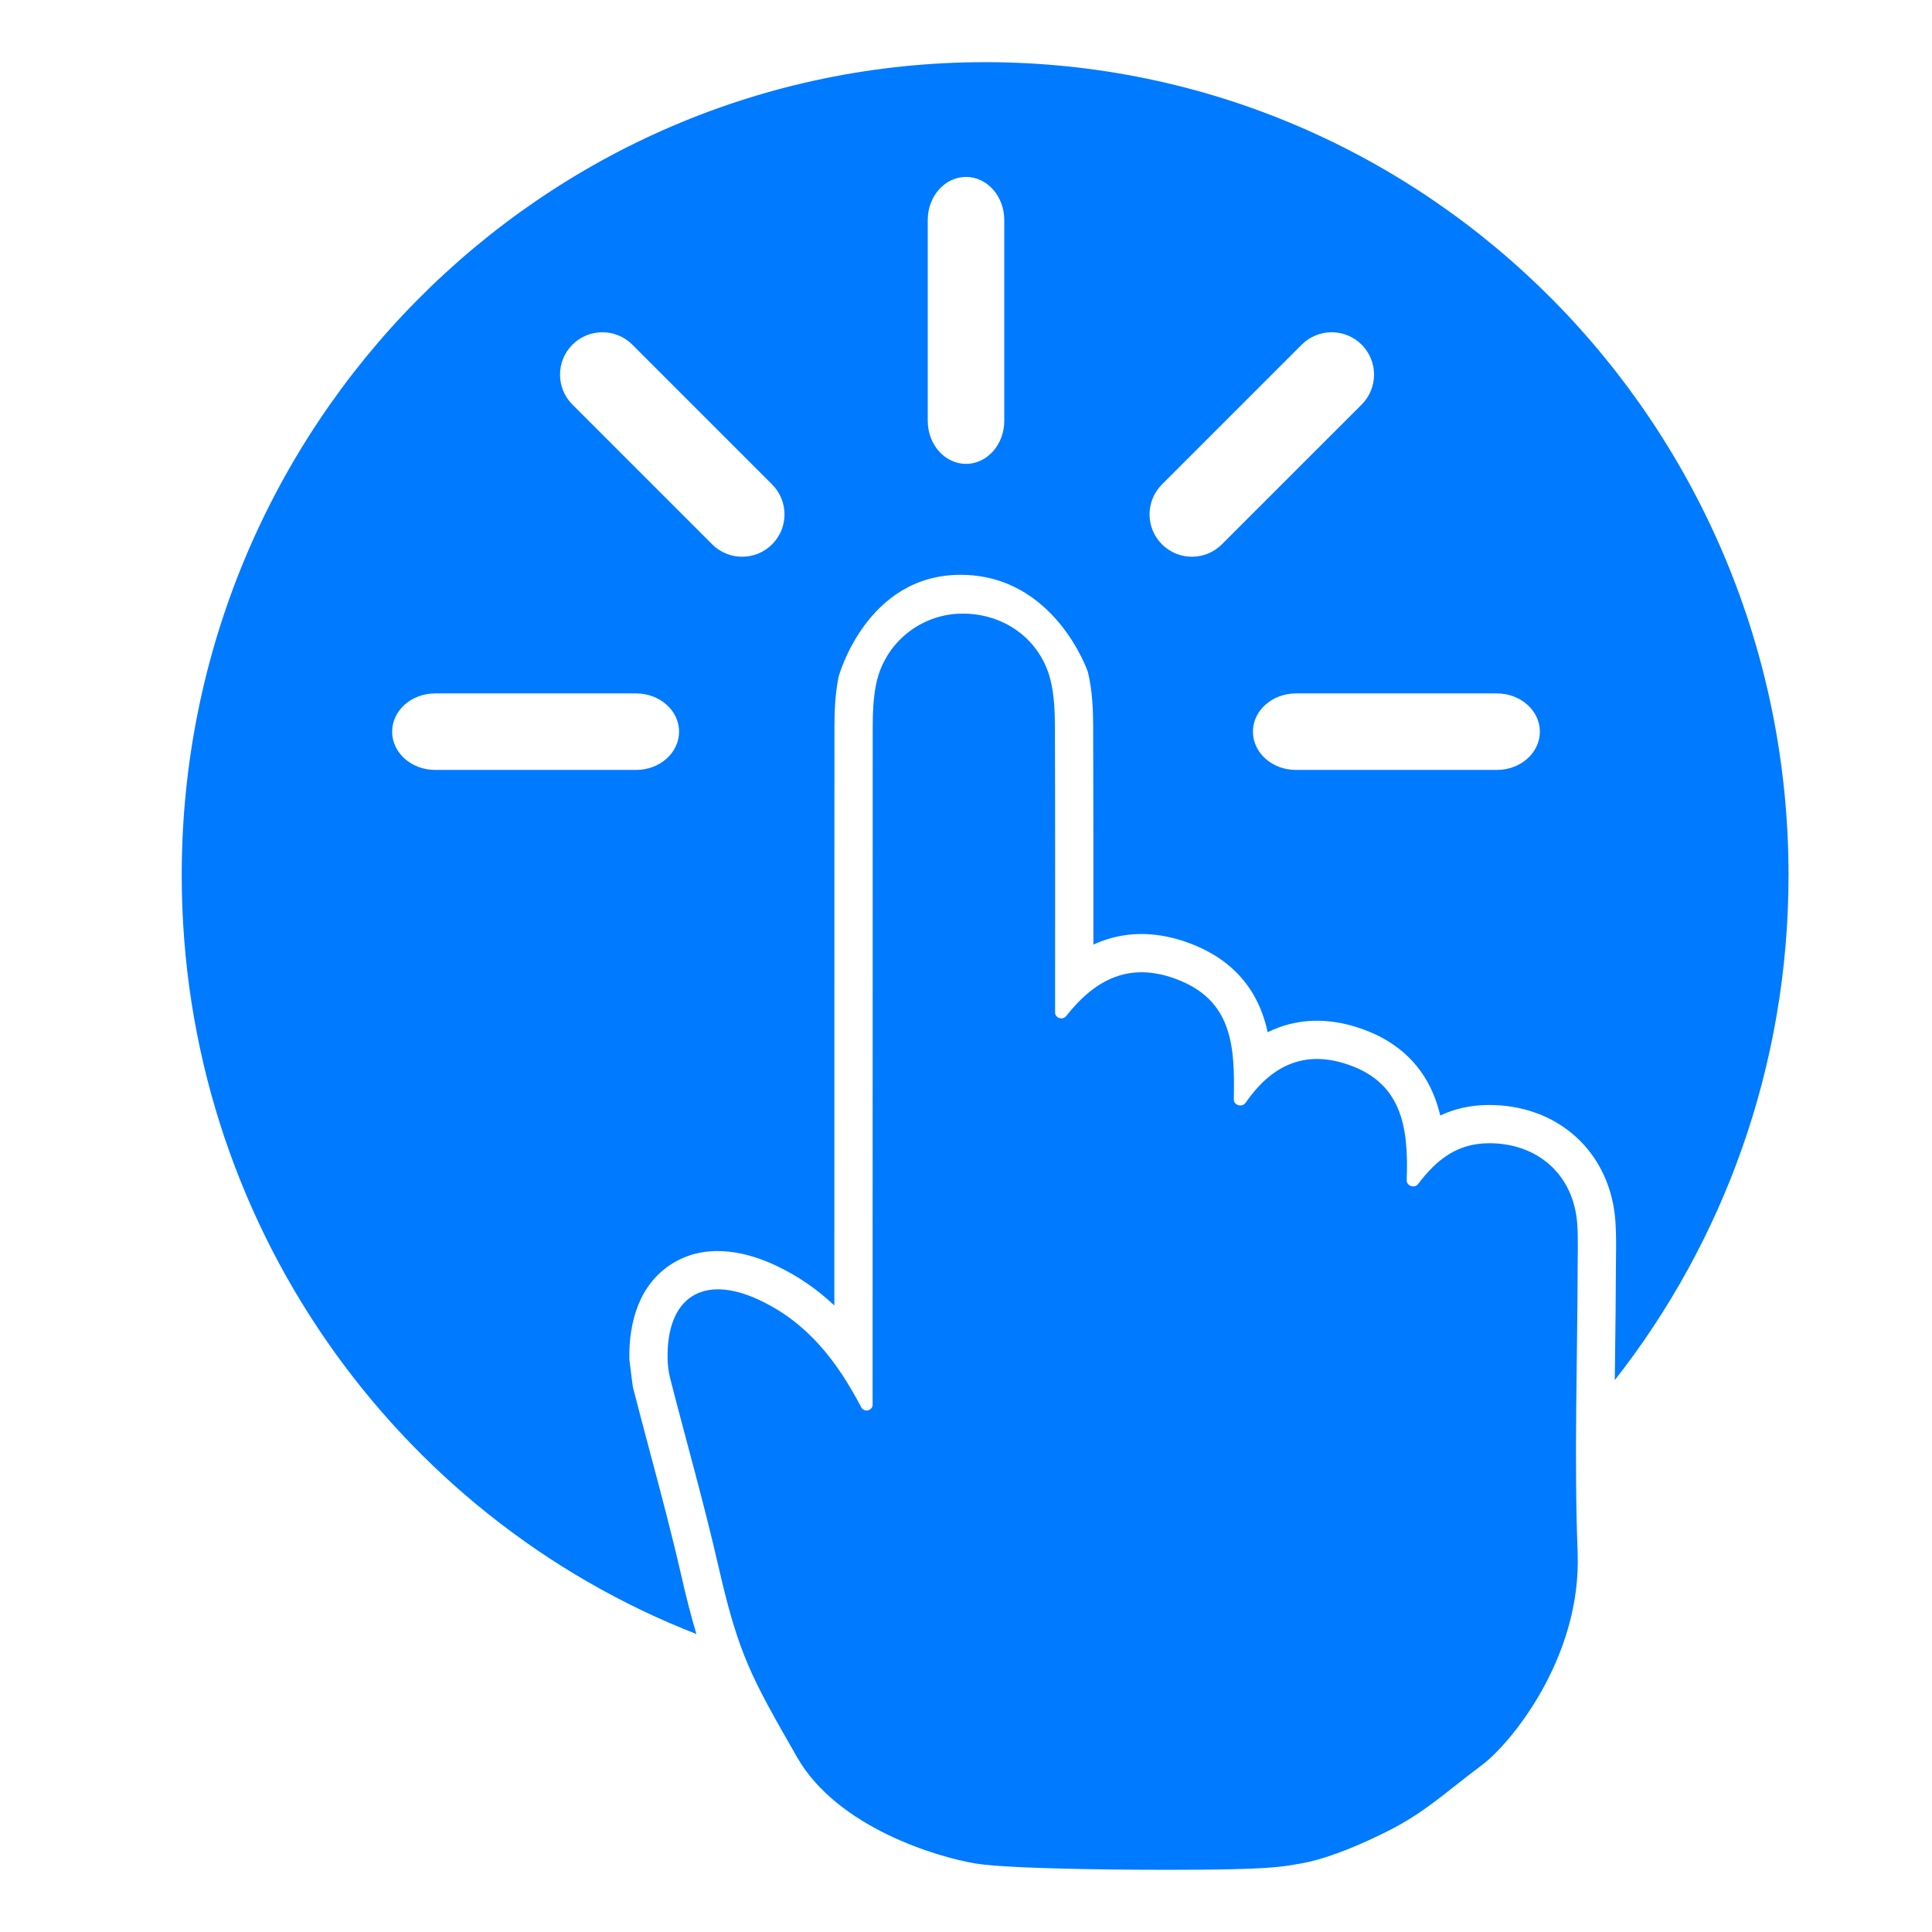
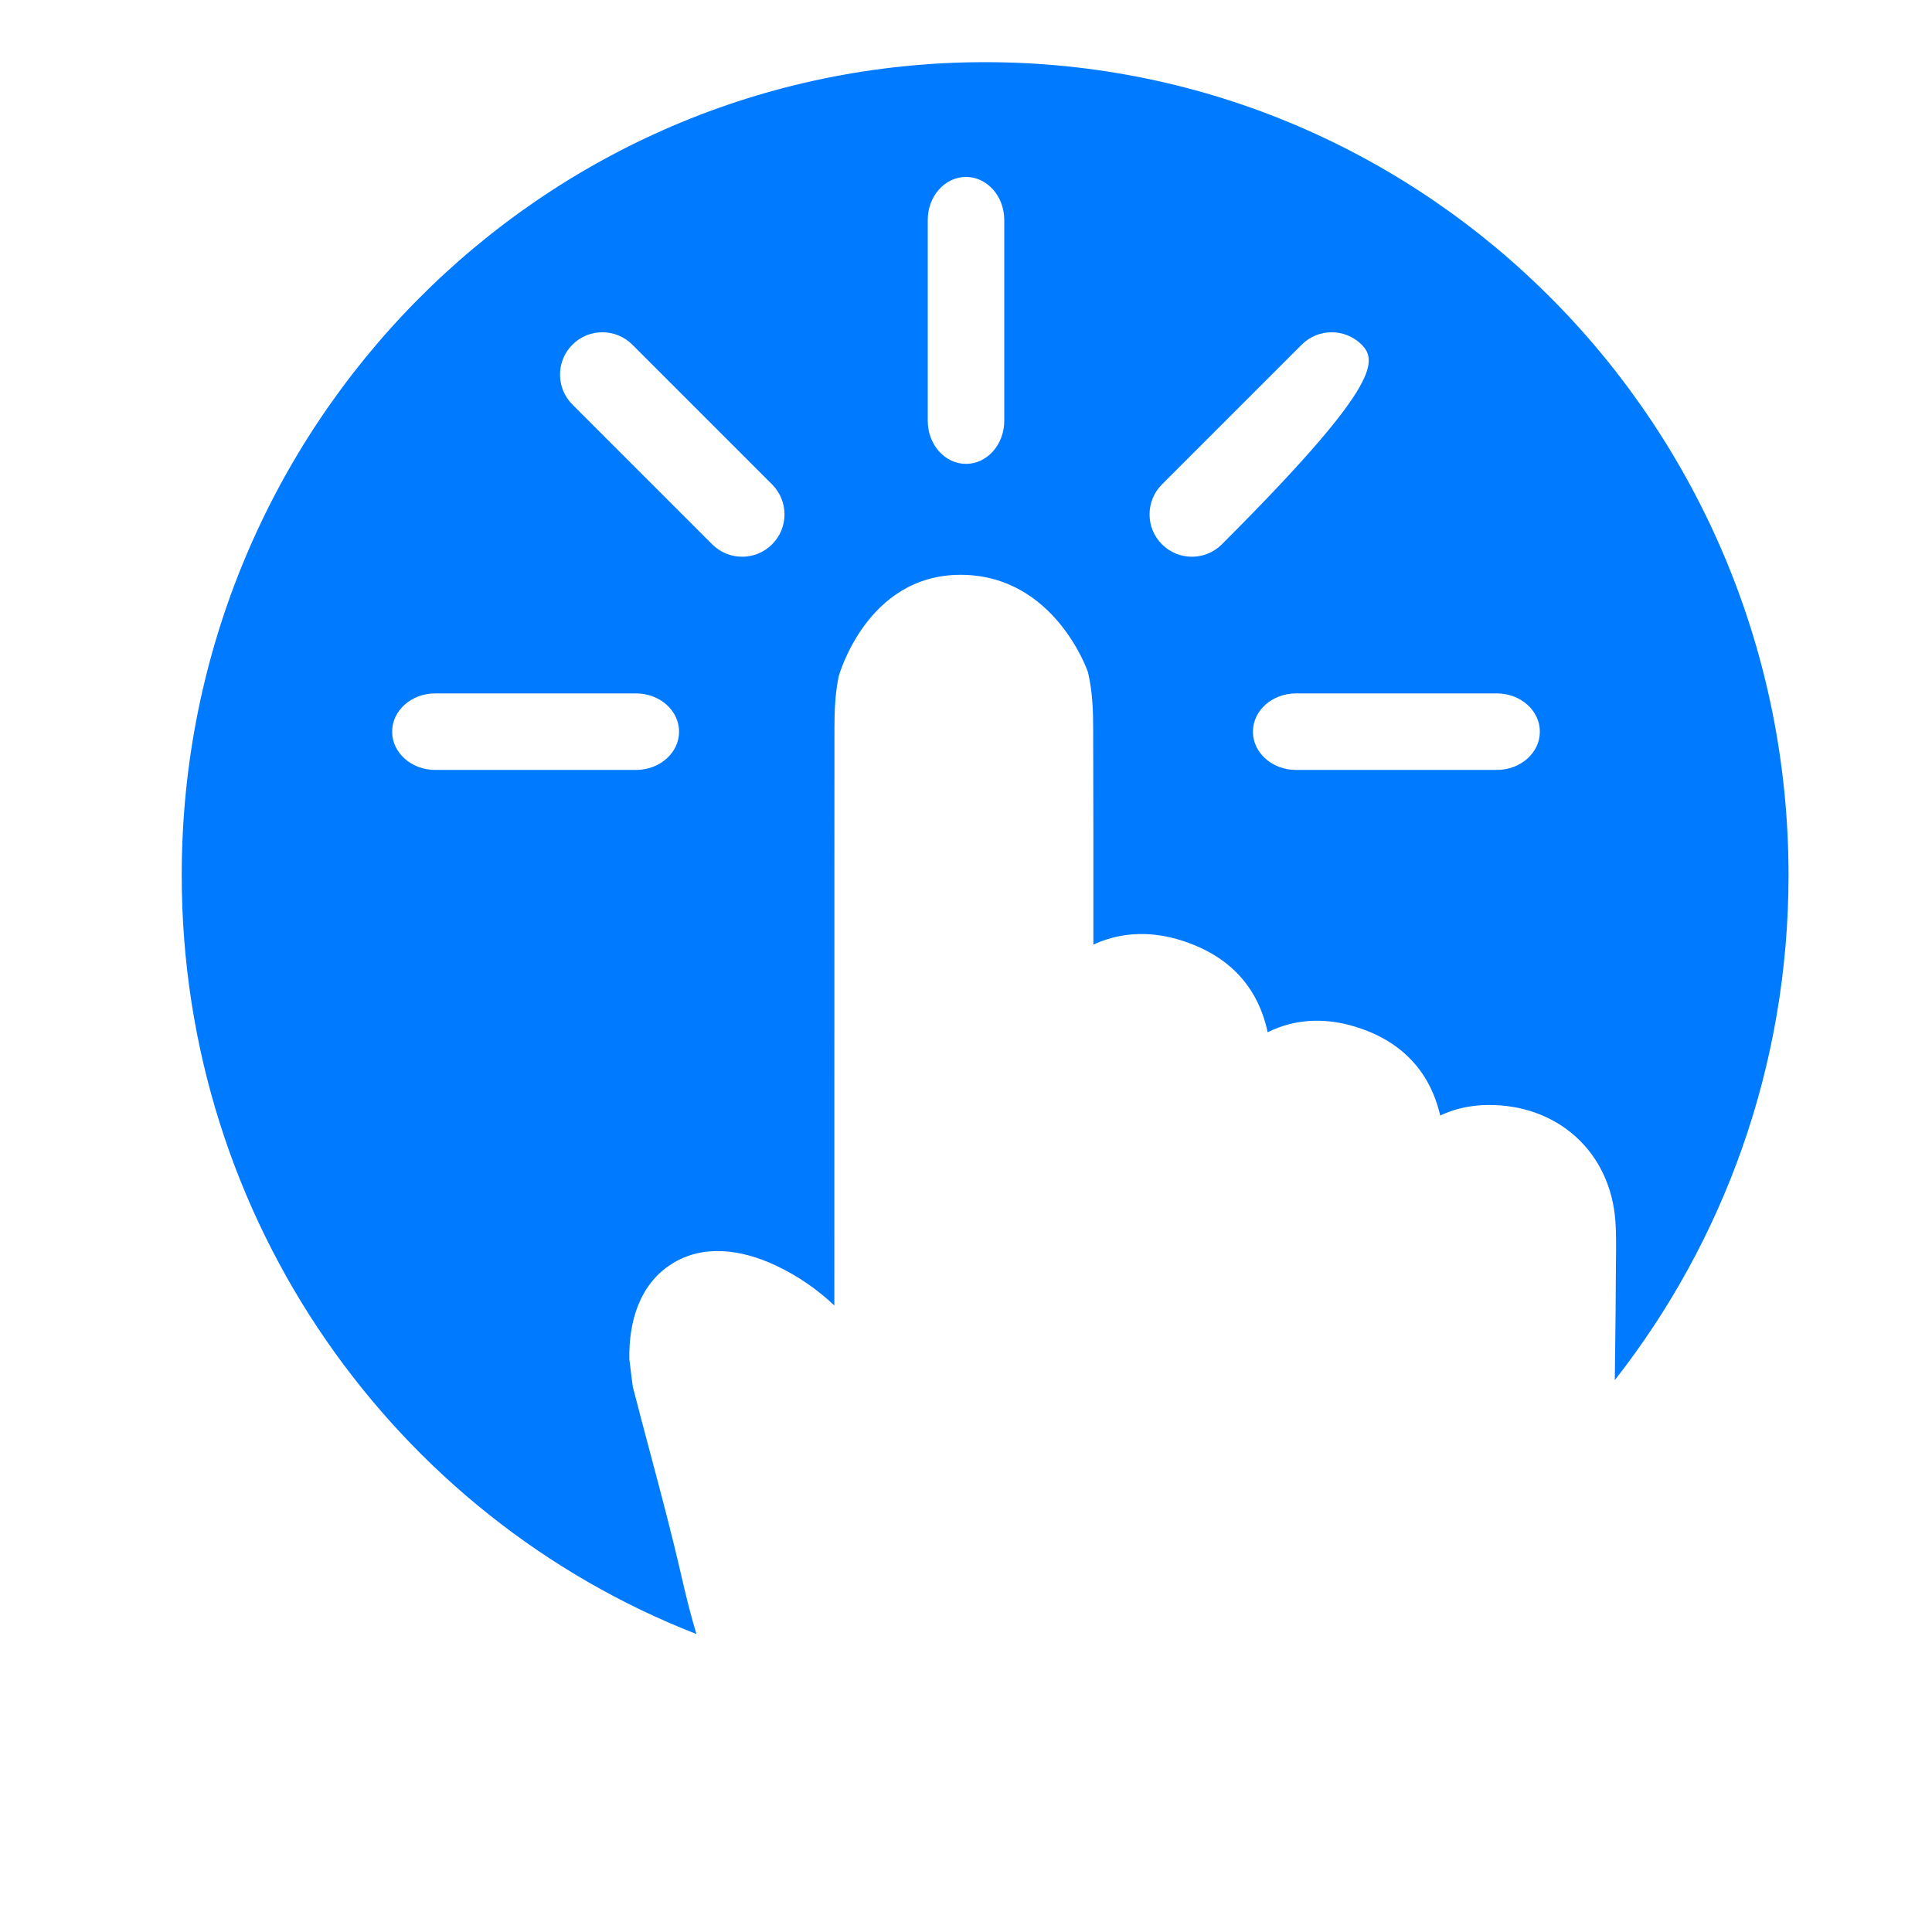
<svg xmlns="http://www.w3.org/2000/svg" width="101" height="101" viewBox="0 0 101 101" fill="none">
-   <path fill-rule="evenodd" clip-rule="evenodd" d="M36.406 85.423C36.136 84.527 35.882 83.529 35.607 82.328C35.119 80.195 34.565 78.111 33.999 75.988C33.7 74.863 33.397 73.727 33.1 72.567C33.1 72.689 32.967 71.609 32.9 71.053C32.865 69.129 33.415 67.162 35.095 66.087C36.767 65.018 38.783 65.329 40.52 66.14C41.736 66.708 42.751 67.428 43.617 68.248C43.617 60.706 43.617 53.163 43.62 45.62C43.62 43.094 43.621 40.568 43.623 38.041C43.623 37.252 43.649 36.321 43.839 35.38C43.839 35.38 45.281 30.05 50.215 30.05C55.148 30.05 56.874 35.132 56.874 35.132C57.117 36.151 57.145 37.175 57.148 37.999C57.161 41.741 57.16 45.484 57.159 49.382C57.289 49.321 57.423 49.265 57.559 49.214C59.005 48.667 60.544 48.711 62.119 49.284C64.162 50.027 65.394 51.338 66 53.012C66.113 53.323 66.201 53.642 66.27 53.963C66.375 53.911 66.482 53.862 66.591 53.816C67.934 53.247 69.382 53.226 70.849 53.673C72.875 54.292 74.207 55.499 74.911 57.144C75.074 57.525 75.198 57.918 75.292 58.316C76.014 57.977 76.841 57.772 77.802 57.766C79.529 57.754 81.143 58.312 82.37 59.418C83.602 60.529 84.324 62.084 84.449 63.839C84.495 64.48 84.487 65.163 84.48 65.735C84.477 65.924 84.475 66.102 84.475 66.261V66.266C84.471 67.851 84.451 69.417 84.431 70.971C84.426 71.365 84.421 71.757 84.417 72.15C90.103 64.899 93.5 55.726 93.5 45.75C93.5 22.278 74.696 3.25 51.5 3.25C28.304 3.25 9.5 22.278 9.5 45.75C9.5 63.838 20.667 79.287 36.406 85.423ZM20.5 38.25C20.5 37.145 21.507 36.25 22.75 36.25H33.25C34.493 36.25 35.5 37.145 35.5 38.25C35.5 39.355 34.493 40.25 33.25 40.25H22.75C21.507 40.25 20.5 39.355 20.5 38.25ZM67.75 36.25C66.507 36.25 65.5 37.145 65.5 38.25C65.5 39.355 66.507 40.25 67.75 40.25H78.25C79.493 40.25 80.5 39.355 80.5 38.25C80.5 37.145 79.493 36.25 78.25 36.25H67.75ZM50.5 24.25C49.395 24.25 48.5 23.243 48.5 22V11.5C48.5 10.257 49.395 9.25 50.5 9.25C51.605 9.25 52.5 10.257 52.5 11.5V22C52.5 23.243 51.605 24.25 50.5 24.25ZM60.744 25.325C59.88 26.19 59.88 27.592 60.744 28.456C61.609 29.321 63.011 29.321 63.876 28.456L71.183 21.15C72.047 20.285 72.047 18.883 71.183 18.018C70.318 17.154 68.916 17.154 68.051 18.018L60.744 25.325ZM40.363 28.456C41.228 27.592 41.228 26.19 40.363 25.325L33.056 18.018C32.191 17.154 30.79 17.154 29.925 18.018C29.06 18.883 29.06 20.285 29.925 21.15L37.231 28.456C38.096 29.321 39.498 29.321 40.363 28.456Z" fill="#007AFF" />
-   <path d="M45.623 38.042C45.617 49.697 45.617 61.351 45.617 73.005L45.618 73.431C45.619 73.751 45.175 73.855 45.026 73.572C43.759 71.168 42.229 69.146 39.675 67.952C36.761 66.592 34.842 67.809 34.9 71.019C34.906 71.368 34.949 71.727 35.037 72.068C35.875 75.341 36.804 78.59 37.557 81.882C38.617 86.518 39.272 87.679 41.674 91.871C43.782 95.552 49.027 97.093 51 97.419C53 97.75 60.58 97.75 61 97.75C66.5 97.75 67 97.589 68 97.419C69 97.25 70.5 96.75 72.5 95.75C74.5 94.75 75.5 93.75 77.5 92.25C78.942 91.168 82.686 86.685 82.475 81.158C82.286 76.199 82.463 71.225 82.475 66.261C82.475 65.5 82.509 64.74 82.454 63.982C82.271 61.412 80.388 59.748 77.816 59.766C76.196 59.776 75.119 60.595 74.136 61.896C73.949 62.143 73.526 62.001 73.538 61.691C73.644 58.885 73.283 56.507 70.265 55.586C68.097 54.925 66.433 55.748 65.116 57.65C64.937 57.909 64.495 57.786 64.501 57.471C64.554 54.707 64.453 52.261 61.434 51.163C59.051 50.295 57.27 51.17 55.737 53.116C55.554 53.349 55.157 53.225 55.157 52.928C55.158 47.723 55.165 42.865 55.148 38.006C55.145 37.203 55.115 36.375 54.929 35.597C54.414 33.434 52.476 32.028 50.215 32.08C48.079 32.129 46.229 33.644 45.799 35.776C45.65 36.515 45.623 37.285 45.623 38.042Z" fill="#007AFF" />
+   <path fill-rule="evenodd" clip-rule="evenodd" d="M36.406 85.423C36.136 84.527 35.882 83.529 35.607 82.328C35.119 80.195 34.565 78.111 33.999 75.988C33.7 74.863 33.397 73.727 33.1 72.567C33.1 72.689 32.967 71.609 32.9 71.053C32.865 69.129 33.415 67.162 35.095 66.087C36.767 65.018 38.783 65.329 40.52 66.14C41.736 66.708 42.751 67.428 43.617 68.248C43.617 60.706 43.617 53.163 43.62 45.62C43.62 43.094 43.621 40.568 43.623 38.041C43.623 37.252 43.649 36.321 43.839 35.38C43.839 35.38 45.281 30.05 50.215 30.05C55.148 30.05 56.874 35.132 56.874 35.132C57.117 36.151 57.145 37.175 57.148 37.999C57.161 41.741 57.16 45.484 57.159 49.382C57.289 49.321 57.423 49.265 57.559 49.214C59.005 48.667 60.544 48.711 62.119 49.284C64.162 50.027 65.394 51.338 66 53.012C66.113 53.323 66.201 53.642 66.27 53.963C66.375 53.911 66.482 53.862 66.591 53.816C67.934 53.247 69.382 53.226 70.849 53.673C72.875 54.292 74.207 55.499 74.911 57.144C75.074 57.525 75.198 57.918 75.292 58.316C76.014 57.977 76.841 57.772 77.802 57.766C79.529 57.754 81.143 58.312 82.37 59.418C83.602 60.529 84.324 62.084 84.449 63.839C84.495 64.48 84.487 65.163 84.48 65.735C84.477 65.924 84.475 66.102 84.475 66.261V66.266C84.471 67.851 84.451 69.417 84.431 70.971C84.426 71.365 84.421 71.757 84.417 72.15C90.103 64.899 93.5 55.726 93.5 45.75C93.5 22.278 74.696 3.25 51.5 3.25C28.304 3.25 9.5 22.278 9.5 45.75C9.5 63.838 20.667 79.287 36.406 85.423ZM20.5 38.25C20.5 37.145 21.507 36.25 22.75 36.25H33.25C34.493 36.25 35.5 37.145 35.5 38.25C35.5 39.355 34.493 40.25 33.25 40.25H22.75C21.507 40.25 20.5 39.355 20.5 38.25ZM67.75 36.25C66.507 36.25 65.5 37.145 65.5 38.25C65.5 39.355 66.507 40.25 67.75 40.25H78.25C79.493 40.25 80.5 39.355 80.5 38.25C80.5 37.145 79.493 36.25 78.25 36.25H67.75ZM50.5 24.25C49.395 24.25 48.5 23.243 48.5 22V11.5C48.5 10.257 49.395 9.25 50.5 9.25C51.605 9.25 52.5 10.257 52.5 11.5V22C52.5 23.243 51.605 24.25 50.5 24.25ZM60.744 25.325C59.88 26.19 59.88 27.592 60.744 28.456C61.609 29.321 63.011 29.321 63.876 28.456C72.047 20.285 72.047 18.883 71.183 18.018C70.318 17.154 68.916 17.154 68.051 18.018L60.744 25.325ZM40.363 28.456C41.228 27.592 41.228 26.19 40.363 25.325L33.056 18.018C32.191 17.154 30.79 17.154 29.925 18.018C29.06 18.883 29.06 20.285 29.925 21.15L37.231 28.456C38.096 29.321 39.498 29.321 40.363 28.456Z" fill="#007AFF" />
</svg>